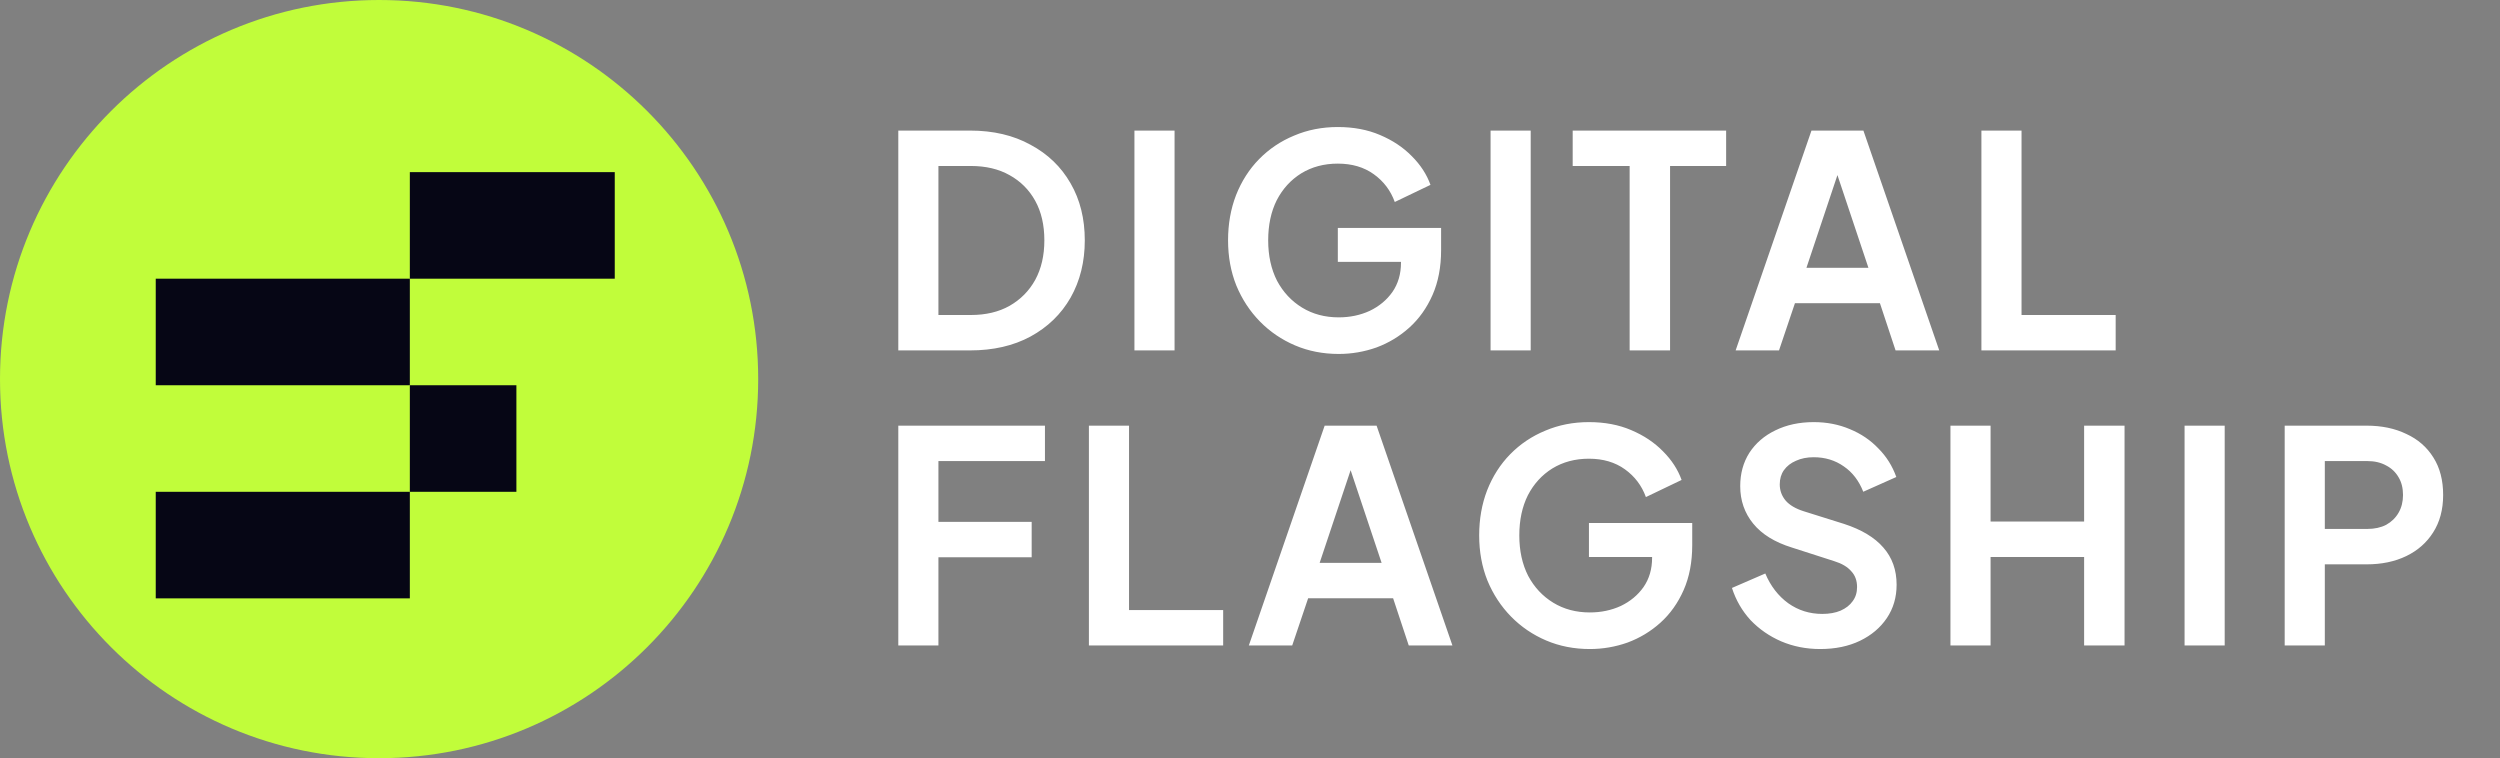
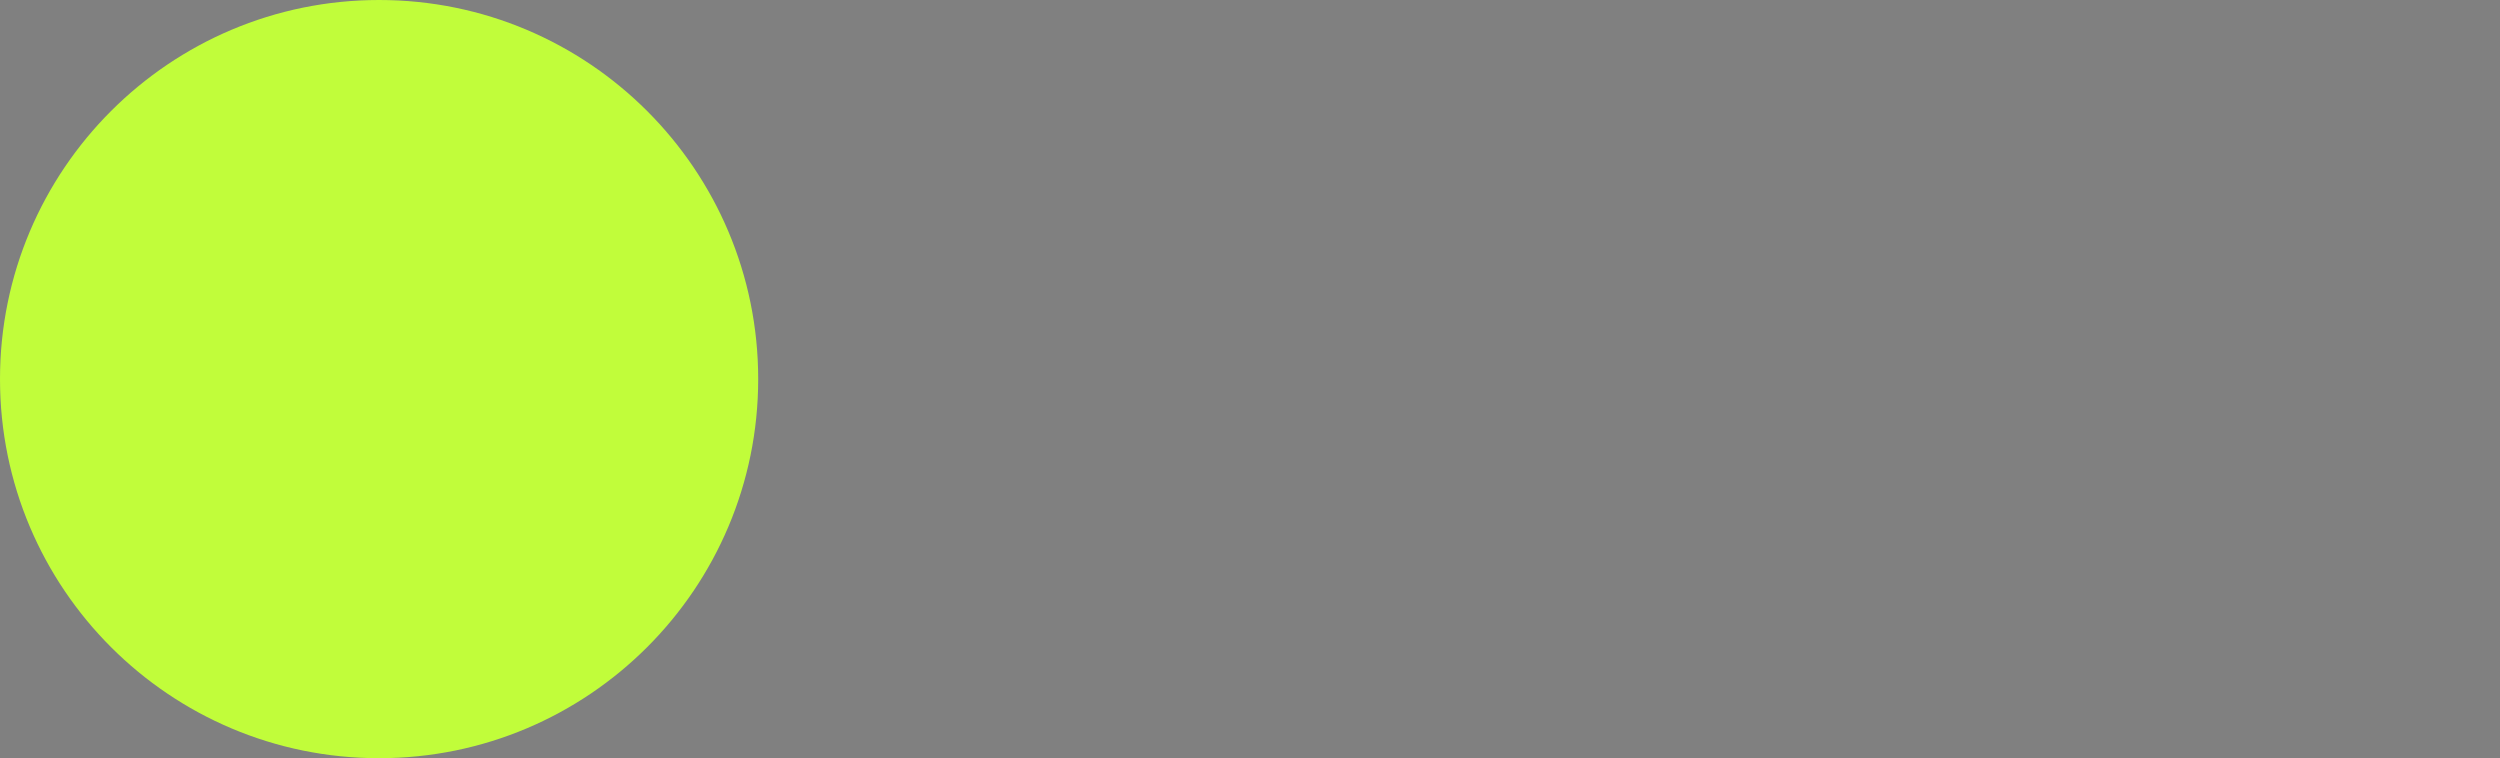
<svg xmlns="http://www.w3.org/2000/svg" width="610" height="185" viewBox="0 0 610 185" fill="none">
  <rect x="0" y="0" width="610" height="185" fill="#808080" stroke="none" />
  <path d="M92.5 185C143.586 185 185 143.586 185 92.5C185 41.414 143.586 0 92.5 0C41.414 0 0 41.414 0 92.5C0 143.586 41.414 185 92.5 185Z" fill="#C1FD3A" />
  <mask id="mask0_236_257" style="mask-type:alpha" maskUnits="userSpaceOnUse" x="0" y="0" width="185" height="186">
-     <path d="M92.5 185C143.586 185 185 143.586 185 92.5C185 41.414 143.586 0 92.5 0C41.414 0 0 41.414 0 92.5C0 143.586 41.414 185 92.5 185Z" fill="#C1FD3A" />
-   </mask>
+     </mask>
  <g mask="url(#mask0_236_257)">
    <rect x="38" y="68" width="62" height="26" fill="#060615" />
-     <rect x="38" y="120" width="62" height="26" fill="#060615" />
    <rect x="100" y="94" width="26" height="26" fill="#060615" />
-     <rect x="100" y="42" width="50" height="26" fill="#060615" />
  </g>
-   <path d="M219.184 85.5V31.86H236.68C242.344 31.86 247.264 33.012 251.44 35.316C255.664 37.572 258.928 40.716 261.232 44.748C263.536 48.732 264.688 53.364 264.688 58.644C264.688 63.876 263.536 68.532 261.232 72.612C258.928 76.644 255.664 79.812 251.44 82.116C247.264 84.372 242.344 85.5 236.68 85.5H219.184ZM228.976 76.86H236.896C240.544 76.86 243.688 76.116 246.328 74.628C249.016 73.092 251.104 70.98 252.592 68.292C254.08 65.556 254.824 62.34 254.824 58.644C254.824 54.9 254.08 51.684 252.592 48.996C251.104 46.308 249.016 44.22 246.328 42.732C243.688 41.244 240.544 40.5 236.896 40.5H228.976V76.86ZM276.801 85.5V31.86H286.593V85.5H276.801ZM326.646 86.364C322.806 86.364 319.254 85.668 315.99 84.276C312.726 82.884 309.87 80.94 307.422 78.444C304.974 75.948 303.054 73.02 301.662 69.66C300.318 66.3 299.646 62.628 299.646 58.644C299.646 54.66 300.294 50.988 301.59 47.628C302.934 44.22 304.806 41.292 307.206 38.844C309.654 36.348 312.51 34.428 315.774 33.084C319.038 31.692 322.59 30.996 326.43 30.996C330.27 30.996 333.702 31.644 336.726 32.94C339.798 34.236 342.39 35.964 344.502 38.124C346.614 40.236 348.126 42.564 349.038 45.108L340.326 49.284C339.318 46.5 337.614 44.244 335.214 42.516C332.814 40.788 329.886 39.924 326.43 39.924C323.07 39.924 320.094 40.716 317.502 42.3C314.958 43.884 312.966 46.068 311.526 48.852C310.134 51.636 309.438 54.9 309.438 58.644C309.438 62.388 310.158 65.676 311.598 68.508C313.086 71.292 315.126 73.476 317.718 75.06C320.31 76.644 323.286 77.436 326.646 77.436C329.382 77.436 331.902 76.908 334.206 75.852C336.51 74.748 338.358 73.212 339.75 71.244C341.142 69.228 341.838 66.852 341.838 64.116V60.012L346.302 63.9H326.43V55.62H351.63V61.02C351.63 65.148 350.934 68.796 349.542 71.964C348.15 75.132 346.254 77.796 343.854 79.956C341.502 82.068 338.838 83.676 335.862 84.78C332.886 85.836 329.814 86.364 326.646 86.364ZM363.699 85.5V31.86H373.491V85.5H363.699ZM397.632 85.5V40.5H383.736V31.86H421.176V40.5H407.496V85.5H397.632ZM423.494 85.5L441.998 31.86H454.67L473.174 85.5H462.518L458.702 73.98H437.966L434.078 85.5H423.494ZM440.774 65.34H455.894L446.966 38.628H449.702L440.774 65.34ZM483.463 85.5V31.86H493.255V76.86H516.223V85.5H483.463ZM219.184 157.5V103.86H254.968V112.5H228.976V127.332H251.728V135.972H228.976V157.5H219.184ZM265.692 157.5V103.86H275.484V148.86H298.452V157.5H265.692ZM304.713 157.5L323.217 103.86H335.889L354.393 157.5H343.737L339.921 145.98H319.185L315.297 157.5H304.713ZM321.993 137.34H337.113L328.185 110.628H330.921L321.993 137.34ZM387.919 158.364C384.079 158.364 380.527 157.668 377.263 156.276C373.999 154.884 371.143 152.94 368.695 150.444C366.247 147.948 364.327 145.02 362.935 141.66C361.591 138.3 360.919 134.628 360.919 130.644C360.919 126.66 361.567 122.988 362.863 119.628C364.207 116.22 366.079 113.292 368.479 110.844C370.927 108.348 373.783 106.428 377.047 105.084C380.311 103.692 383.863 102.996 387.703 102.996C391.543 102.996 394.975 103.644 397.999 104.94C401.071 106.236 403.663 107.964 405.775 110.124C407.887 112.236 409.399 114.564 410.311 117.108L401.599 121.284C400.591 118.5 398.887 116.244 396.487 114.516C394.087 112.788 391.159 111.924 387.703 111.924C384.343 111.924 381.367 112.716 378.775 114.3C376.231 115.884 374.239 118.068 372.799 120.852C371.407 123.636 370.711 126.9 370.711 130.644C370.711 134.388 371.431 137.676 372.871 140.508C374.359 143.292 376.399 145.476 378.991 147.06C381.583 148.644 384.559 149.436 387.919 149.436C390.655 149.436 393.175 148.908 395.479 147.852C397.783 146.748 399.631 145.212 401.023 143.244C402.415 141.228 403.111 138.852 403.111 136.116V132.012L407.575 135.9H387.703V127.62H412.903V133.02C412.903 137.148 412.207 140.796 410.815 143.964C409.423 147.132 407.527 149.796 405.127 151.956C402.775 154.068 400.111 155.676 397.135 156.78C394.159 157.836 391.087 158.364 387.919 158.364ZM444.124 158.364C440.716 158.364 437.548 157.74 434.62 156.492C431.74 155.244 429.244 153.516 427.132 151.308C425.068 149.052 423.556 146.436 422.596 143.46L430.732 139.932C432.028 143.004 433.9 145.428 436.348 147.204C438.796 148.932 441.556 149.796 444.628 149.796C446.356 149.796 447.844 149.532 449.092 149.004C450.388 148.428 451.372 147.66 452.044 146.7C452.764 145.74 453.124 144.588 453.124 143.244C453.124 141.66 452.644 140.364 451.684 139.356C450.772 138.3 449.38 137.484 447.508 136.908L437.212 133.596C433.036 132.3 429.892 130.356 427.78 127.764C425.668 125.172 424.612 122.124 424.612 118.62C424.612 115.548 425.356 112.836 426.844 110.484C428.38 108.132 430.492 106.308 433.18 105.012C435.916 103.668 439.036 102.996 442.54 102.996C445.756 102.996 448.708 103.572 451.396 104.724C454.084 105.828 456.388 107.388 458.308 109.404C460.276 111.372 461.74 113.7 462.7 116.388L454.636 119.988C453.58 117.3 451.996 115.236 449.884 113.796C447.772 112.308 445.324 111.564 442.54 111.564C440.908 111.564 439.468 111.852 438.22 112.428C436.972 112.956 435.988 113.724 435.268 114.732C434.596 115.692 434.26 116.844 434.26 118.188C434.26 119.676 434.74 120.996 435.7 122.148C436.66 123.252 438.124 124.116 440.092 124.74L449.956 127.836C454.228 129.228 457.42 131.148 459.532 133.596C461.692 136.044 462.772 139.068 462.772 142.668C462.772 145.74 461.98 148.452 460.396 150.804C458.812 153.156 456.628 155.004 453.844 156.348C451.06 157.692 447.82 158.364 444.124 158.364ZM475.909 157.5V103.86H485.701V127.26H508.525V103.86H518.389V157.5H508.525V135.9H485.701V157.5H475.909ZM533.034 157.5V103.86H542.826V157.5H533.034ZM557.463 157.5V103.86H577.479C581.127 103.86 584.343 104.532 587.127 105.876C589.959 107.172 592.167 109.092 593.751 111.636C595.335 114.132 596.127 117.18 596.127 120.78C596.127 124.332 595.311 127.38 593.679 129.924C592.095 132.42 589.911 134.34 587.127 135.684C584.343 137.028 581.127 137.7 577.479 137.7H567.255V157.5H557.463ZM567.255 129.06H577.623C579.399 129.06 580.935 128.724 582.231 128.052C583.527 127.332 584.535 126.348 585.255 125.1C585.975 123.852 586.335 122.412 586.335 120.78C586.335 119.1 585.975 117.66 585.255 116.46C584.535 115.212 583.527 114.252 582.231 113.58C580.935 112.86 579.399 112.5 577.623 112.5H567.255V129.06Z" fill="white" />
</svg>